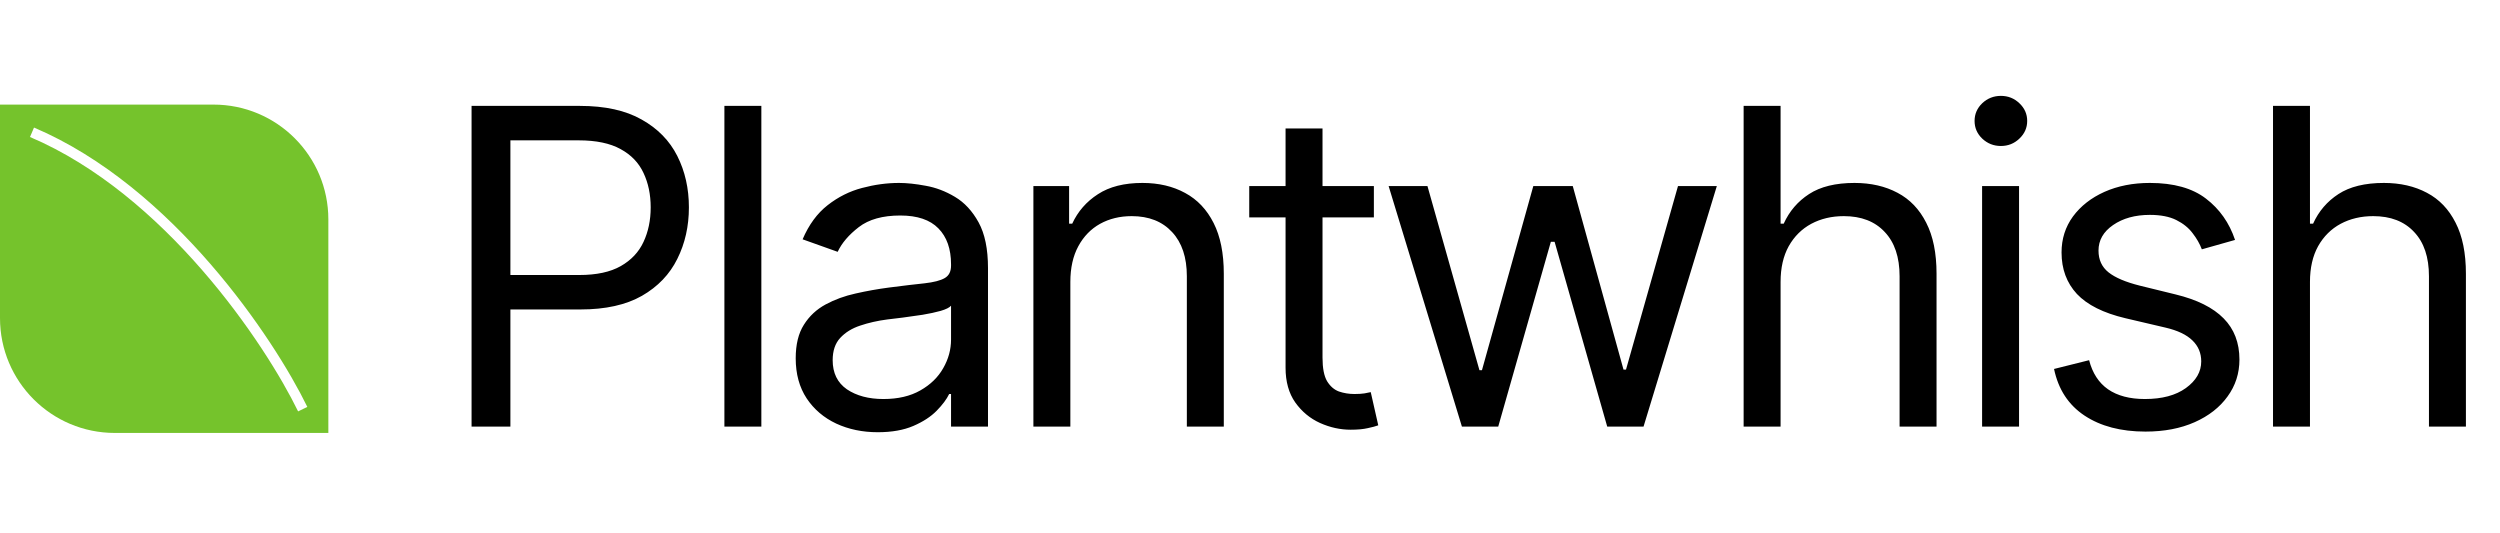
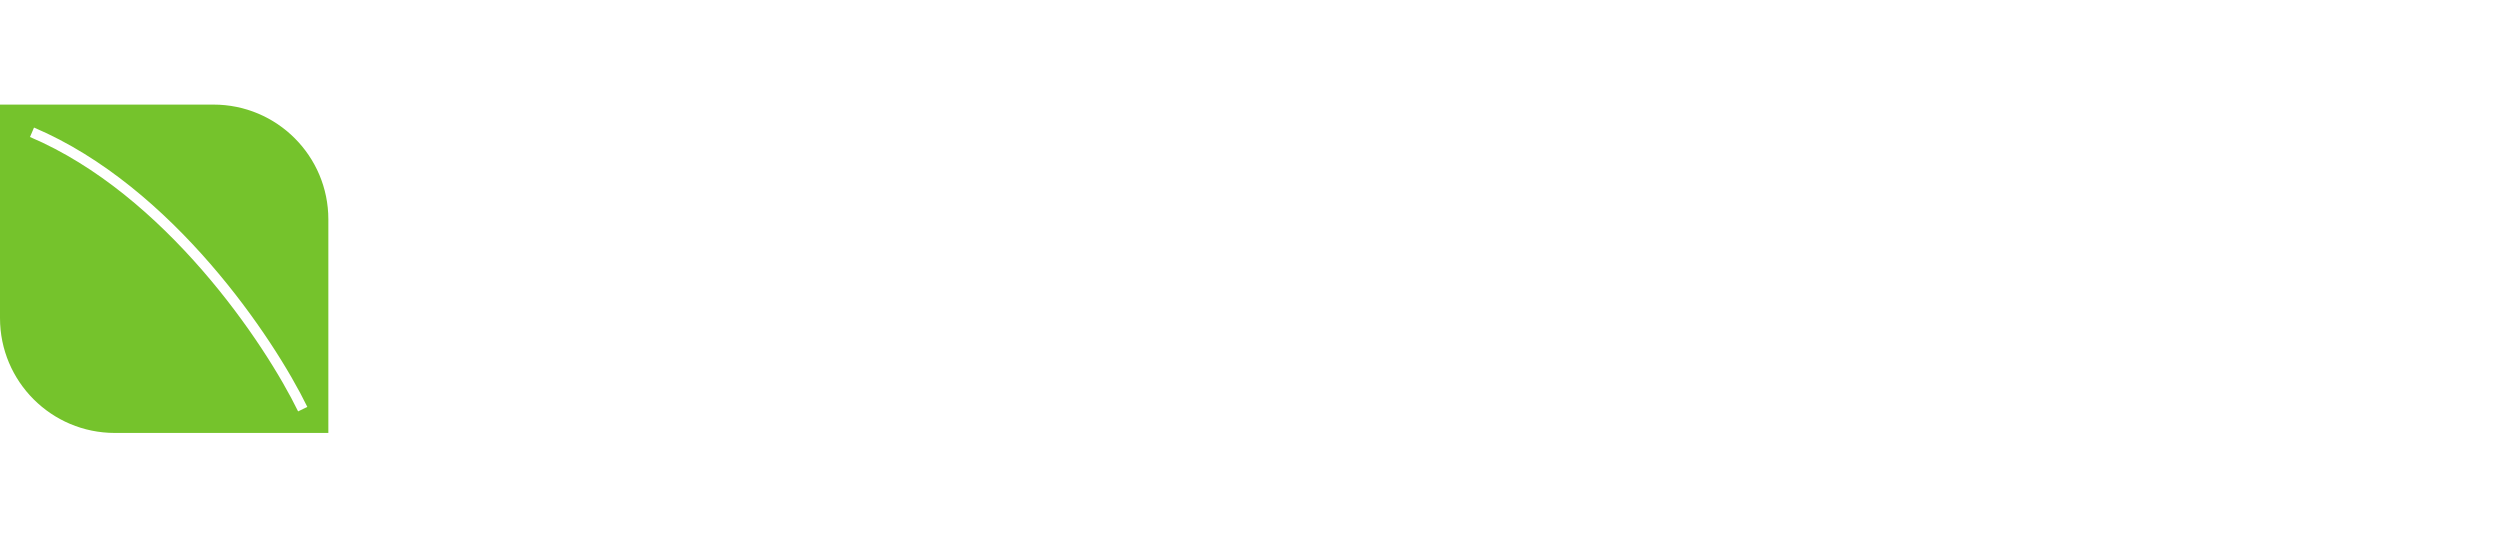
<svg xmlns="http://www.w3.org/2000/svg" width="1219" height="260" viewBox="0 0 1219 260" fill="none">
  <path fill-rule="evenodd" clip-rule="evenodd" d="M-3.05176e-05 51H104.105C135.033 51 160.105 76.072 160.105 107V211.105H56C25.072 211.105 -3.05176e-05 186.033 -3.05176e-05 155.105V51ZM98.705 131.852C121.189 157.739 137.369 184.205 145.358 200.595L149.852 198.405C141.675 181.628 125.255 154.795 102.48 128.573C79.715 102.363 50.463 76.603 16.583 62.199L14.627 66.801C47.547 80.797 76.211 105.954 98.705 131.852Z" fill="#75C32C" />
-   <path d="M229.935 208V51.636H282.768C295.035 51.636 305.063 53.85 312.85 58.279C320.689 62.656 326.491 68.586 330.258 76.068C334.024 83.55 335.908 91.898 335.908 101.111C335.908 110.324 334.024 118.697 330.258 126.23C326.542 133.763 320.79 139.769 313.003 144.248C305.215 148.676 295.239 150.891 283.074 150.891H245.205V134.094H282.463C290.862 134.094 297.606 132.643 302.696 129.742C307.786 126.841 311.476 122.921 313.766 117.984C316.108 112.996 317.278 107.371 317.278 101.111C317.278 94.85 316.108 89.251 313.766 84.314C311.476 79.377 307.76 75.508 302.619 72.709C297.478 69.858 290.658 68.433 282.158 68.433H248.869V208H229.935ZM371.235 51.636V208H353.216V51.636H371.235ZM427.997 210.749C420.565 210.749 413.821 209.349 407.764 206.549C401.707 203.699 396.897 199.602 393.334 194.257C389.771 188.862 387.989 182.347 387.989 174.712C387.989 167.993 389.313 162.547 391.96 158.373C394.606 154.148 398.144 150.84 402.572 148.447C407 146.055 411.887 144.274 417.231 143.103C422.627 141.881 428.047 140.914 433.494 140.202C440.62 139.286 446.397 138.598 450.825 138.14C455.304 137.631 458.562 136.791 460.598 135.621C462.685 134.45 463.728 132.414 463.728 129.513V128.902C463.728 121.369 461.667 115.515 457.544 111.342C453.472 107.168 447.287 105.081 438.991 105.081C430.389 105.081 423.645 106.964 418.758 110.731C413.872 114.497 410.436 118.518 408.451 122.794L391.349 116.686C394.403 109.56 398.475 104.012 403.565 100.042C408.706 96.021 414.305 93.221 420.362 91.644C426.47 90.015 432.476 89.2 438.38 89.2C442.147 89.2 446.473 89.658 451.359 90.575C456.297 91.44 461.056 93.247 465.637 95.995C470.269 98.744 474.112 102.892 477.166 108.44C480.22 113.988 481.747 121.42 481.747 130.734V208H463.728V192.119H462.812C461.59 194.664 459.554 197.387 456.704 200.289C453.854 203.19 450.062 205.659 445.328 207.695C440.594 209.731 434.817 210.749 427.997 210.749ZM430.745 194.562C437.871 194.562 443.877 193.163 448.764 190.363C453.701 187.564 457.417 183.95 459.911 179.522C462.456 175.093 463.728 170.436 463.728 165.55V149.058C462.965 149.974 461.285 150.814 458.689 151.578C456.144 152.29 453.192 152.927 449.832 153.487C446.524 153.996 443.292 154.454 440.136 154.861C437.031 155.217 434.512 155.522 432.578 155.777C427.895 156.388 423.517 157.38 419.445 158.755C415.424 160.078 412.167 162.089 409.673 164.786C407.229 167.433 406.008 171.047 406.008 175.628C406.008 181.888 408.324 186.622 412.956 189.829C417.638 192.985 423.568 194.562 430.745 194.562ZM521.903 137.453V208H503.884V90.727H521.292V109.051H522.819C525.567 103.096 529.741 98.311 535.34 94.697C540.939 91.033 548.167 89.2 557.023 89.2C564.964 89.2 571.911 90.829 577.867 94.087C583.822 97.293 588.454 102.18 591.762 108.746C595.071 115.261 596.725 123.507 596.725 133.483V208H578.707V134.705C578.707 125.492 576.314 118.315 571.53 113.174C566.745 107.982 560.179 105.386 551.831 105.386C546.08 105.386 540.939 106.633 536.409 109.127C531.93 111.622 528.392 115.261 525.796 120.045C523.2 124.83 521.903 130.633 521.903 137.453ZM669.902 90.727V105.997H609.128V90.727H669.902ZM626.841 62.631H644.859V174.406C644.859 179.496 645.598 183.314 647.074 185.859C648.601 188.353 650.535 190.032 652.876 190.898C655.268 191.712 657.788 192.119 660.435 192.119C662.42 192.119 664.049 192.018 665.321 191.814C666.594 191.559 667.612 191.356 668.375 191.203L672.04 207.389C670.818 207.847 669.113 208.305 666.924 208.763C664.736 209.272 661.962 209.527 658.602 209.527C653.512 209.527 648.524 208.433 643.638 206.244C638.802 204.055 634.781 200.721 631.575 196.242C628.419 191.763 626.841 186.113 626.841 179.293V62.631ZM712.826 208L677.094 90.727H696.029L721.377 180.514H722.598L747.641 90.727H766.881L791.618 180.209H792.84L818.188 90.727H837.123L801.391 208H783.678L758.025 117.908H756.192L730.539 208H712.826ZM868.212 137.453V208H850.194V51.636H868.212V109.051H869.739C872.488 102.994 876.611 98.184 882.108 94.621C887.656 91.007 895.036 89.2 904.249 89.2C912.24 89.2 919.239 90.804 925.245 94.01C931.251 97.166 935.909 102.027 939.217 108.593C942.576 115.108 944.256 123.405 944.256 133.483V208H926.238V134.705C926.238 125.39 923.82 118.188 918.984 113.098C914.2 107.957 907.557 105.386 899.057 105.386C893.153 105.386 887.859 106.633 883.177 109.127C878.545 111.622 874.88 115.261 872.182 120.045C869.535 124.83 868.212 130.633 868.212 137.453ZM966.47 208V90.727H984.488V208H966.47ZM975.632 71.182C972.12 71.182 969.091 69.986 966.546 67.593C964.052 65.201 962.805 62.325 962.805 58.966C962.805 55.606 964.052 52.731 966.546 50.338C969.091 47.946 972.12 46.75 975.632 46.75C979.144 46.75 982.147 47.946 984.641 50.338C987.186 52.731 988.459 55.606 988.459 58.966C988.459 62.325 987.186 65.201 984.641 67.593C982.147 69.986 979.144 71.182 975.632 71.182ZM1089.81 116.991L1073.62 121.572C1072.6 118.875 1071.1 116.253 1069.12 113.708C1067.18 111.113 1064.54 108.975 1061.18 107.295C1057.82 105.615 1053.52 104.776 1048.27 104.776C1041.1 104.776 1035.12 106.43 1030.33 109.738C1025.6 112.996 1023.23 117.144 1023.23 122.183C1023.23 126.662 1024.86 130.2 1028.12 132.796C1031.38 135.392 1036.47 137.555 1043.39 139.286L1060.8 143.561C1071.28 146.106 1079.09 150 1084.24 155.243C1089.38 160.434 1091.95 167.128 1091.95 175.322C1091.95 182.041 1090.01 188.047 1086.14 193.341C1082.33 198.634 1076.98 202.808 1070.11 205.862C1063.24 208.916 1055.25 210.443 1046.14 210.443C1034.18 210.443 1024.28 207.847 1016.44 202.656C1008.6 197.464 1003.64 189.88 1001.55 179.903L1018.65 175.628C1020.28 181.939 1023.36 186.673 1027.89 189.829C1032.47 192.985 1038.45 194.562 1045.83 194.562C1054.23 194.562 1060.9 192.781 1065.83 189.218C1070.82 185.604 1073.32 181.278 1073.32 176.239C1073.32 172.167 1071.89 168.756 1069.04 166.008C1066.19 163.208 1061.81 161.121 1055.91 159.747L1036.36 155.166C1025.62 152.621 1017.73 148.676 1012.7 143.332C1007.71 137.937 1005.21 131.192 1005.21 123.099C1005.21 116.482 1007.07 110.629 1010.79 105.539C1014.55 100.449 1019.67 96.454 1026.13 93.552C1032.65 90.651 1040.03 89.2 1048.27 89.2C1059.88 89.2 1068.99 91.745 1075.61 96.835C1082.28 101.925 1087.01 108.644 1089.81 116.991ZM1126.34 137.453V208H1108.32V51.636H1126.34V109.051H1127.87C1130.61 102.994 1134.74 98.184 1140.23 94.621C1145.78 91.007 1153.16 89.2 1162.38 89.2C1170.37 89.2 1177.36 90.804 1183.37 94.01C1189.38 97.166 1194.03 102.027 1197.34 108.593C1200.7 115.108 1202.38 123.405 1202.38 133.483V208H1184.36V134.705C1184.36 125.39 1181.95 118.188 1177.11 113.098C1172.33 107.957 1165.68 105.386 1157.18 105.386C1151.28 105.386 1145.99 106.633 1141.3 109.127C1136.67 111.622 1133.01 115.261 1130.31 120.045C1127.66 124.83 1126.34 130.633 1126.34 137.453Z" fill="black" />
</svg>